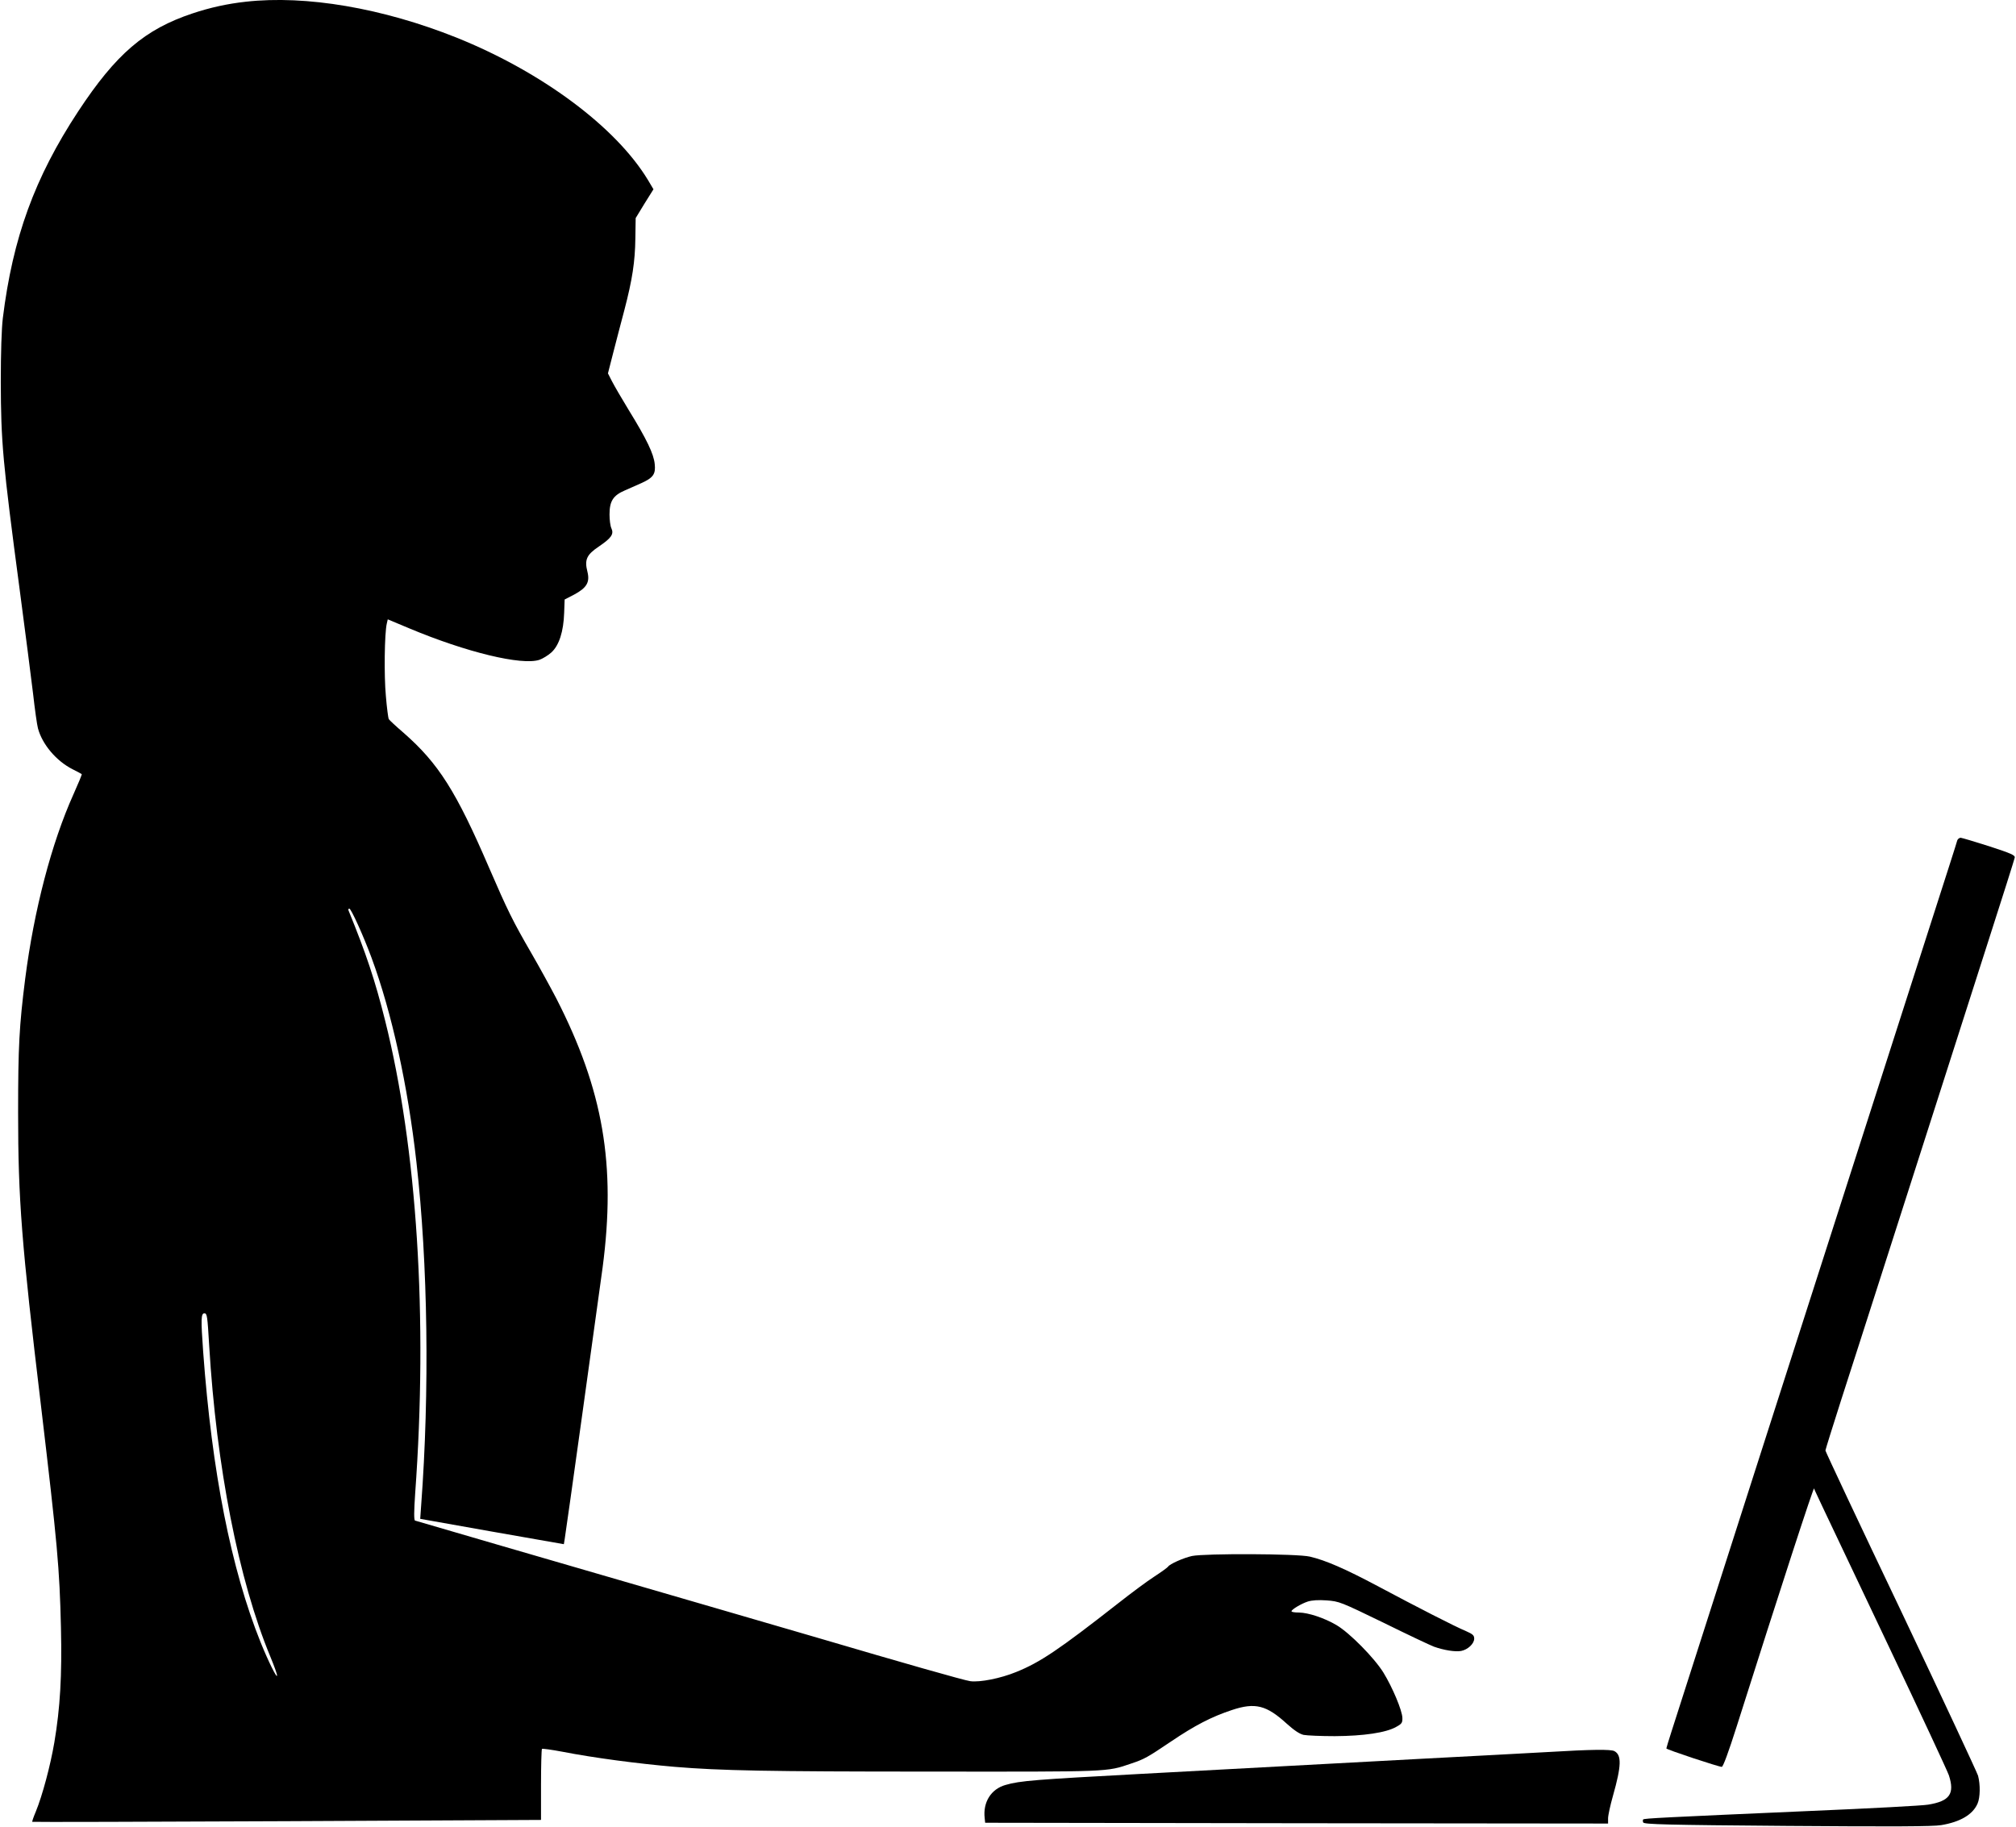
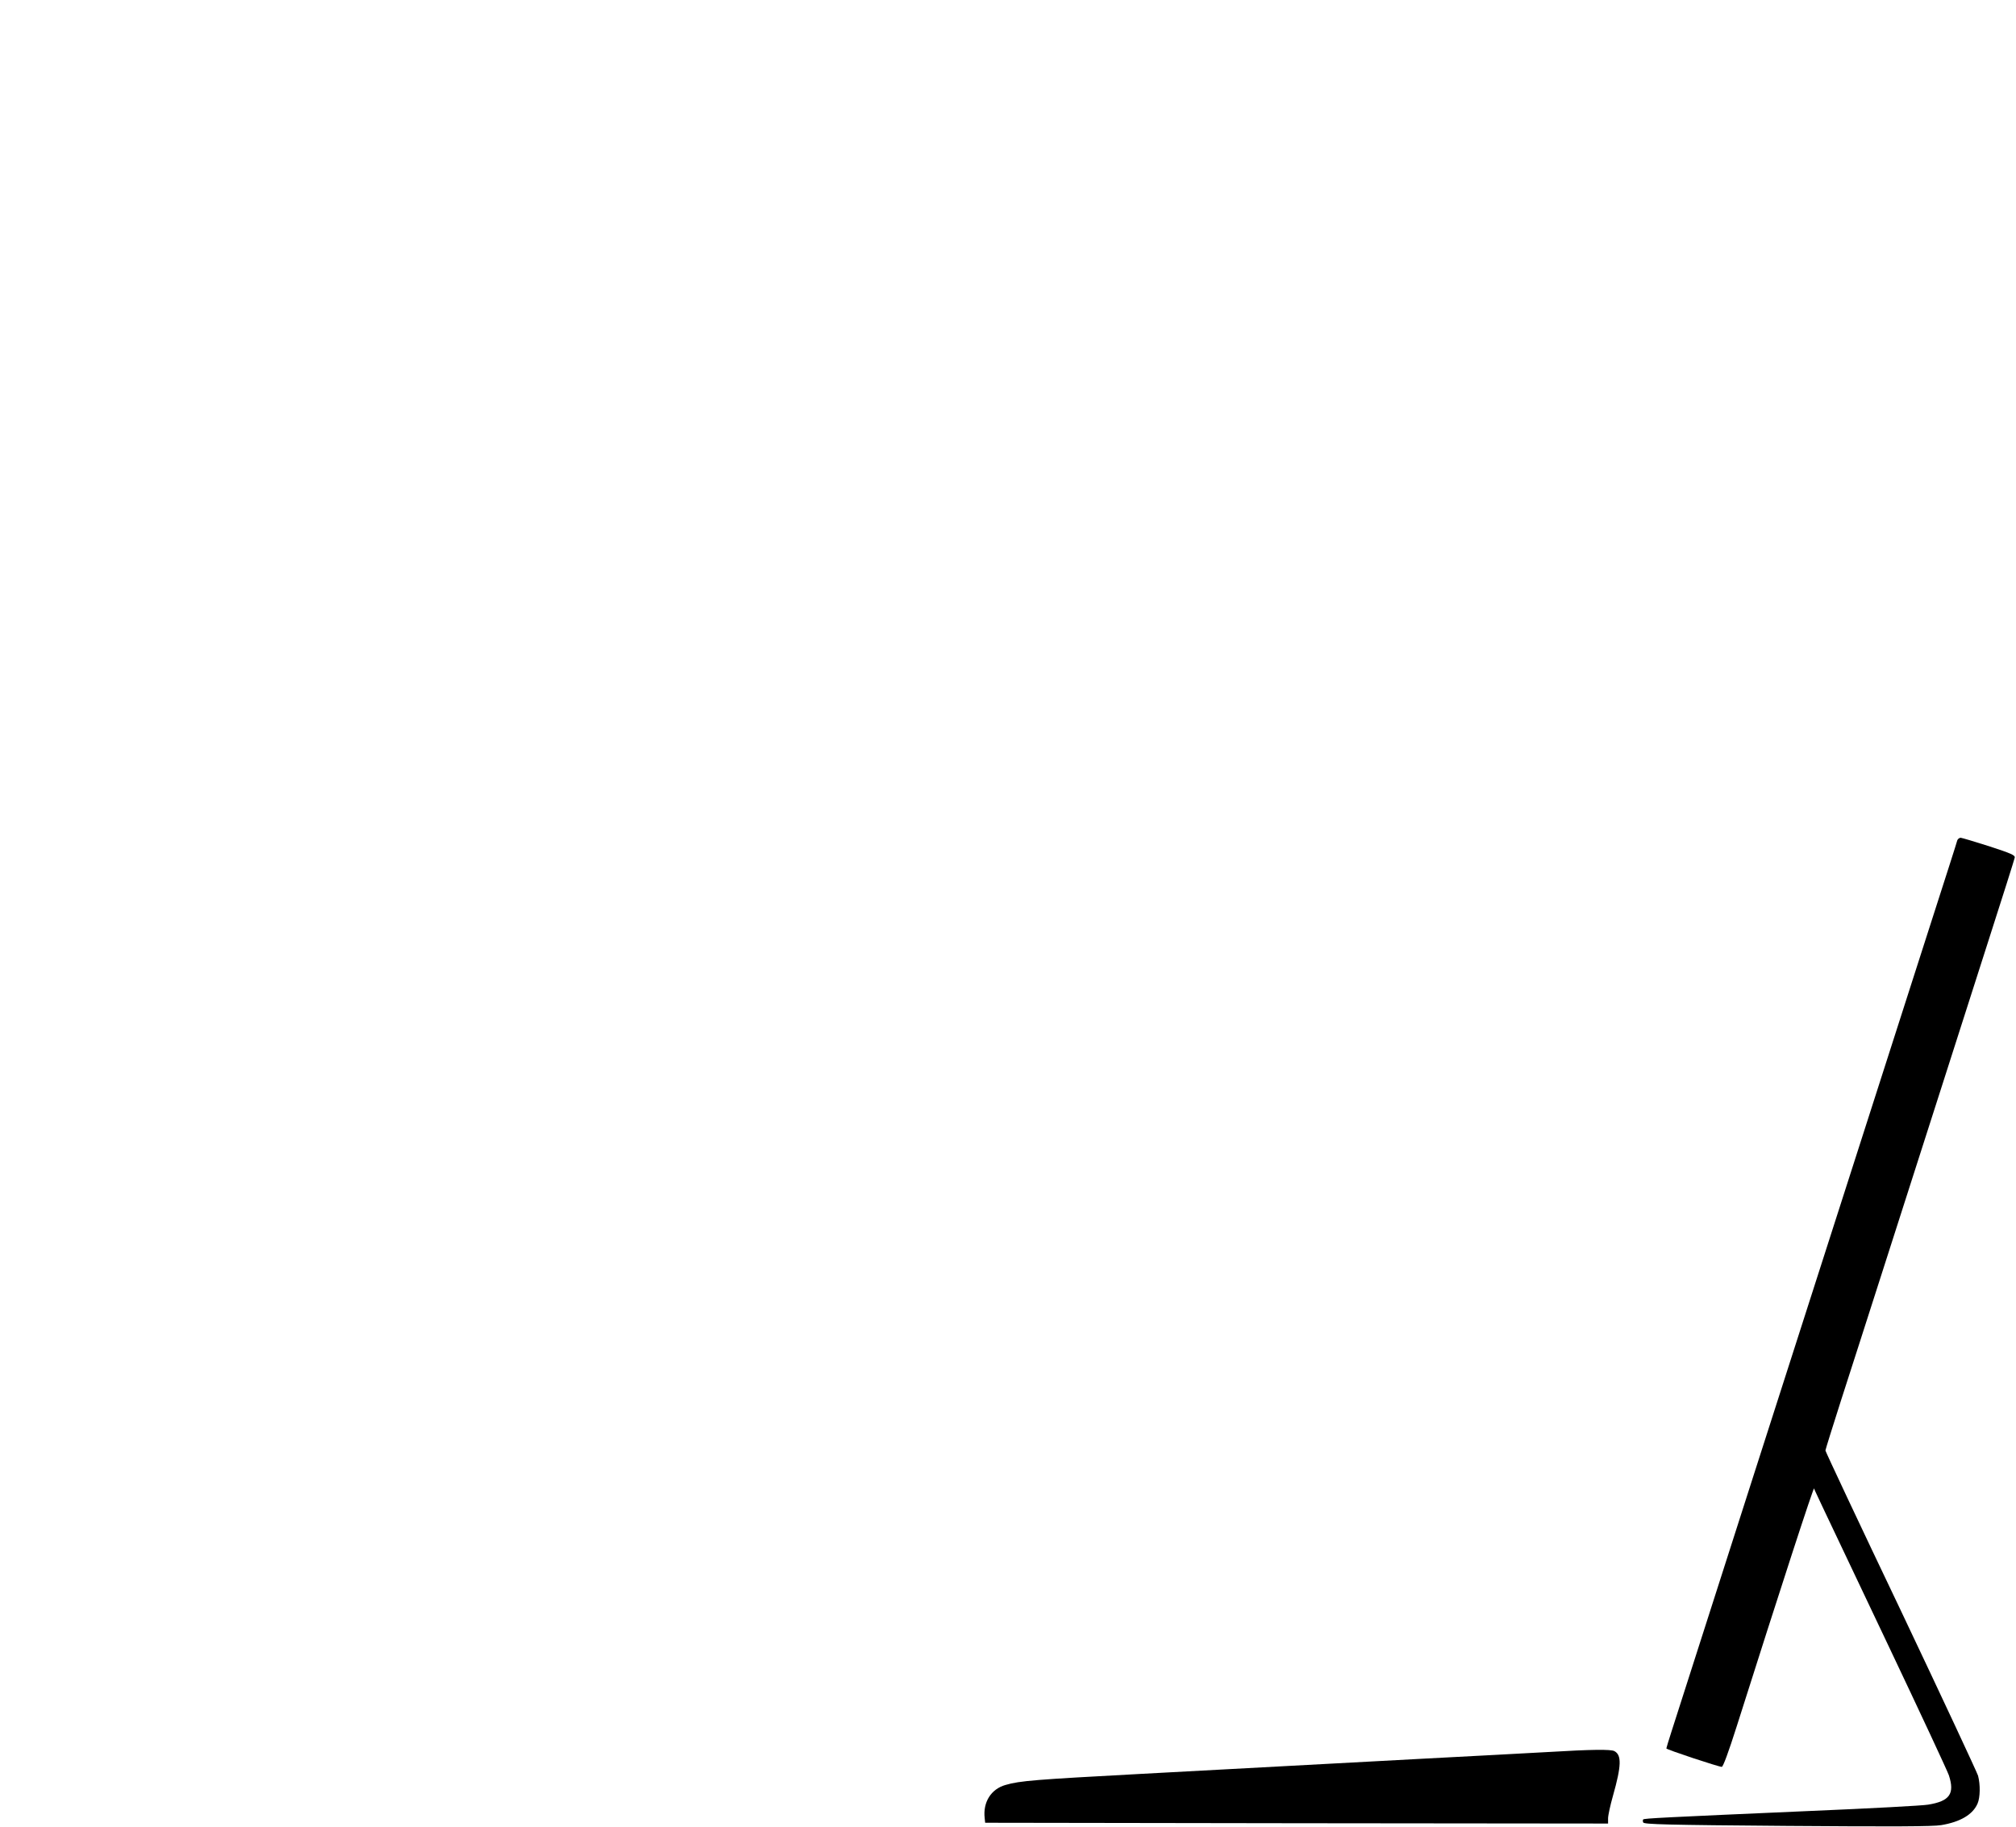
<svg xmlns="http://www.w3.org/2000/svg" version="1.0" width="1280pt" height="1160pt" viewBox="0 0 1280 1160" preserveAspectRatio="xMidYMid meet">
  <g transform="translate(0,1160) scale(0.1,-0.1)" fill="#000000" stroke="none">
-     <path d="M1560 11589 c-117 -13 -226 -37 -337 -74 -304 -101 -486 -257 -727 -623 -276 -420 -415 -802 -478 -1312 -8 -65 -13 -219 -13 -405 1 -382 12 -508 120 -1320 35 -264 73 -561 85 -660 11 -99 25 -198 31 -220 27 -102 117 -208 220 -260 30 -15 56 -29 58 -31 2 -2 -22 -60 -53 -129 -139 -309 -250 -734 -306 -1170 -38 -300 -45 -433 -45 -850 0 -554 22 -832 145 -1860 105 -887 118 -1030 127 -1411 7 -306 -5 -509 -42 -729 -25 -147 -76 -338 -118 -440 -14 -33 -24 -62 -22 -64 2 -2 730 0 1617 4 l1613 8 0 222 c0 123 3 226 6 229 3 3 61 -5 130 -18 200 -39 481 -76 714 -96 289 -24 595 -30 1610 -30 1164 -1 1128 -3 1287 51 84 28 103 39 253 140 151 102 257 157 387 200 147 49 219 31 348 -87 48 -43 81 -65 107 -71 21 -4 110 -8 198 -8 182 1 326 22 390 59 35 19 40 26 39 57 -1 47 -63 194 -120 287 -58 94 -215 253 -298 302 -78 46 -179 79 -238 80 -27 0 -48 3 -48 8 0 11 61 48 104 62 26 8 67 11 120 7 79 -6 87 -9 361 -142 154 -76 298 -144 320 -152 62 -22 135 -34 172 -27 42 8 83 46 83 78 0 21 -9 29 -52 48 -66 27 -312 153 -563 287 -203 108 -329 163 -428 186 -78 19 -666 21 -749 4 -54 -12 -142 -51 -152 -68 -3 -5 -43 -34 -89 -64 -45 -29 -147 -105 -227 -168 -378 -296 -497 -376 -649 -437 -98 -40 -228 -66 -290 -58 -39 5 -438 119 -971 276 -91 27 -376 110 -635 185 -1112 323 -1905 554 -1920 559 -7 3 -7 57 1 172 81 1115 12 2193 -191 3004 -64 256 -121 426 -232 698 -3 6 -1 12 5 12 11 0 88 -169 141 -312 129 -350 230 -809 285 -1298 73 -642 84 -1458 30 -2180 l-6 -85 456 -81 456 -80 5 30 c8 44 211 1505 241 1726 86 653 4 1128 -294 1710 -36 69 -106 197 -157 285 -120 207 -153 275 -269 543 -210 488 -322 664 -543 858 -49 42 -91 81 -95 88 -3 6 -12 72 -18 146 -12 127 -9 398 6 461 l6 26 136 -57 c365 -153 715 -237 827 -200 20 7 55 28 76 47 49 45 77 132 81 252 l3 84 60 31 c80 43 101 78 85 144 -20 78 -6 109 73 162 78 53 96 78 79 115 -7 14 -12 54 -12 88 0 85 23 121 98 153 31 14 78 35 104 46 75 34 92 57 85 121 -6 64 -51 158 -165 343 -44 72 -91 153 -106 182 l-26 51 34 133 c19 73 50 194 70 268 51 195 68 308 70 455 l2 130 56 92 57 91 -35 59 c-203 336 -673 686 -1215 904 -470 188 -956 271 -1339 228z m-232 -8531 c46 -773 187 -1492 388 -1977 24 -58 44 -113 43 -121 0 -22 -55 89 -104 210 -188 467 -309 1082 -365 1845 -15 209 -14 245 8 245 17 0 19 -18 30 -202z" />
    <path d="M12427 6263 c-2 -10 -81 -256 -175 -548 -236 -736 -799 -2491 -1103 -3437 -210 -656 -497 -1551 -538 -1679 -17 -53 -31 -99 -31 -102 0 -7 332 -117 352 -117 8 0 42 91 95 258 280 883 488 1521 491 1510 5 -15 -16 29 467 -988 205 -432 380 -807 389 -834 38 -117 5 -164 -132 -186 -31 -6 -367 -24 -747 -40 -935 -41 -1056 -47 -1062 -54 -3 -3 -3 -12 0 -19 5 -12 145 -16 914 -22 665 -5 927 -4 978 5 121 20 201 67 231 137 17 39 18 121 3 177 -7 22 -227 494 -490 1048 -264 553 -479 1011 -479 1017 0 5 45 149 99 318 55 169 174 542 266 828 296 922 499 1558 668 2085 91 283 167 523 169 534 3 15 -21 26 -162 72 -91 29 -172 53 -181 54 -9 0 -19 -8 -22 -17z" />
    <path d="M9825 474 c-121 -7 -483 -26 -805 -43 -322 -17 -706 -38 -855 -46 -148 -8 -566 -31 -928 -50 -665 -36 -761 -43 -853 -70 -92 -26 -144 -110 -132 -211 l3 -29 1978 -3 1977 -2 0 33 c0 19 14 83 31 143 54 191 56 259 9 284 -23 12 -141 11 -425 -6z" />
  </g>
</svg>